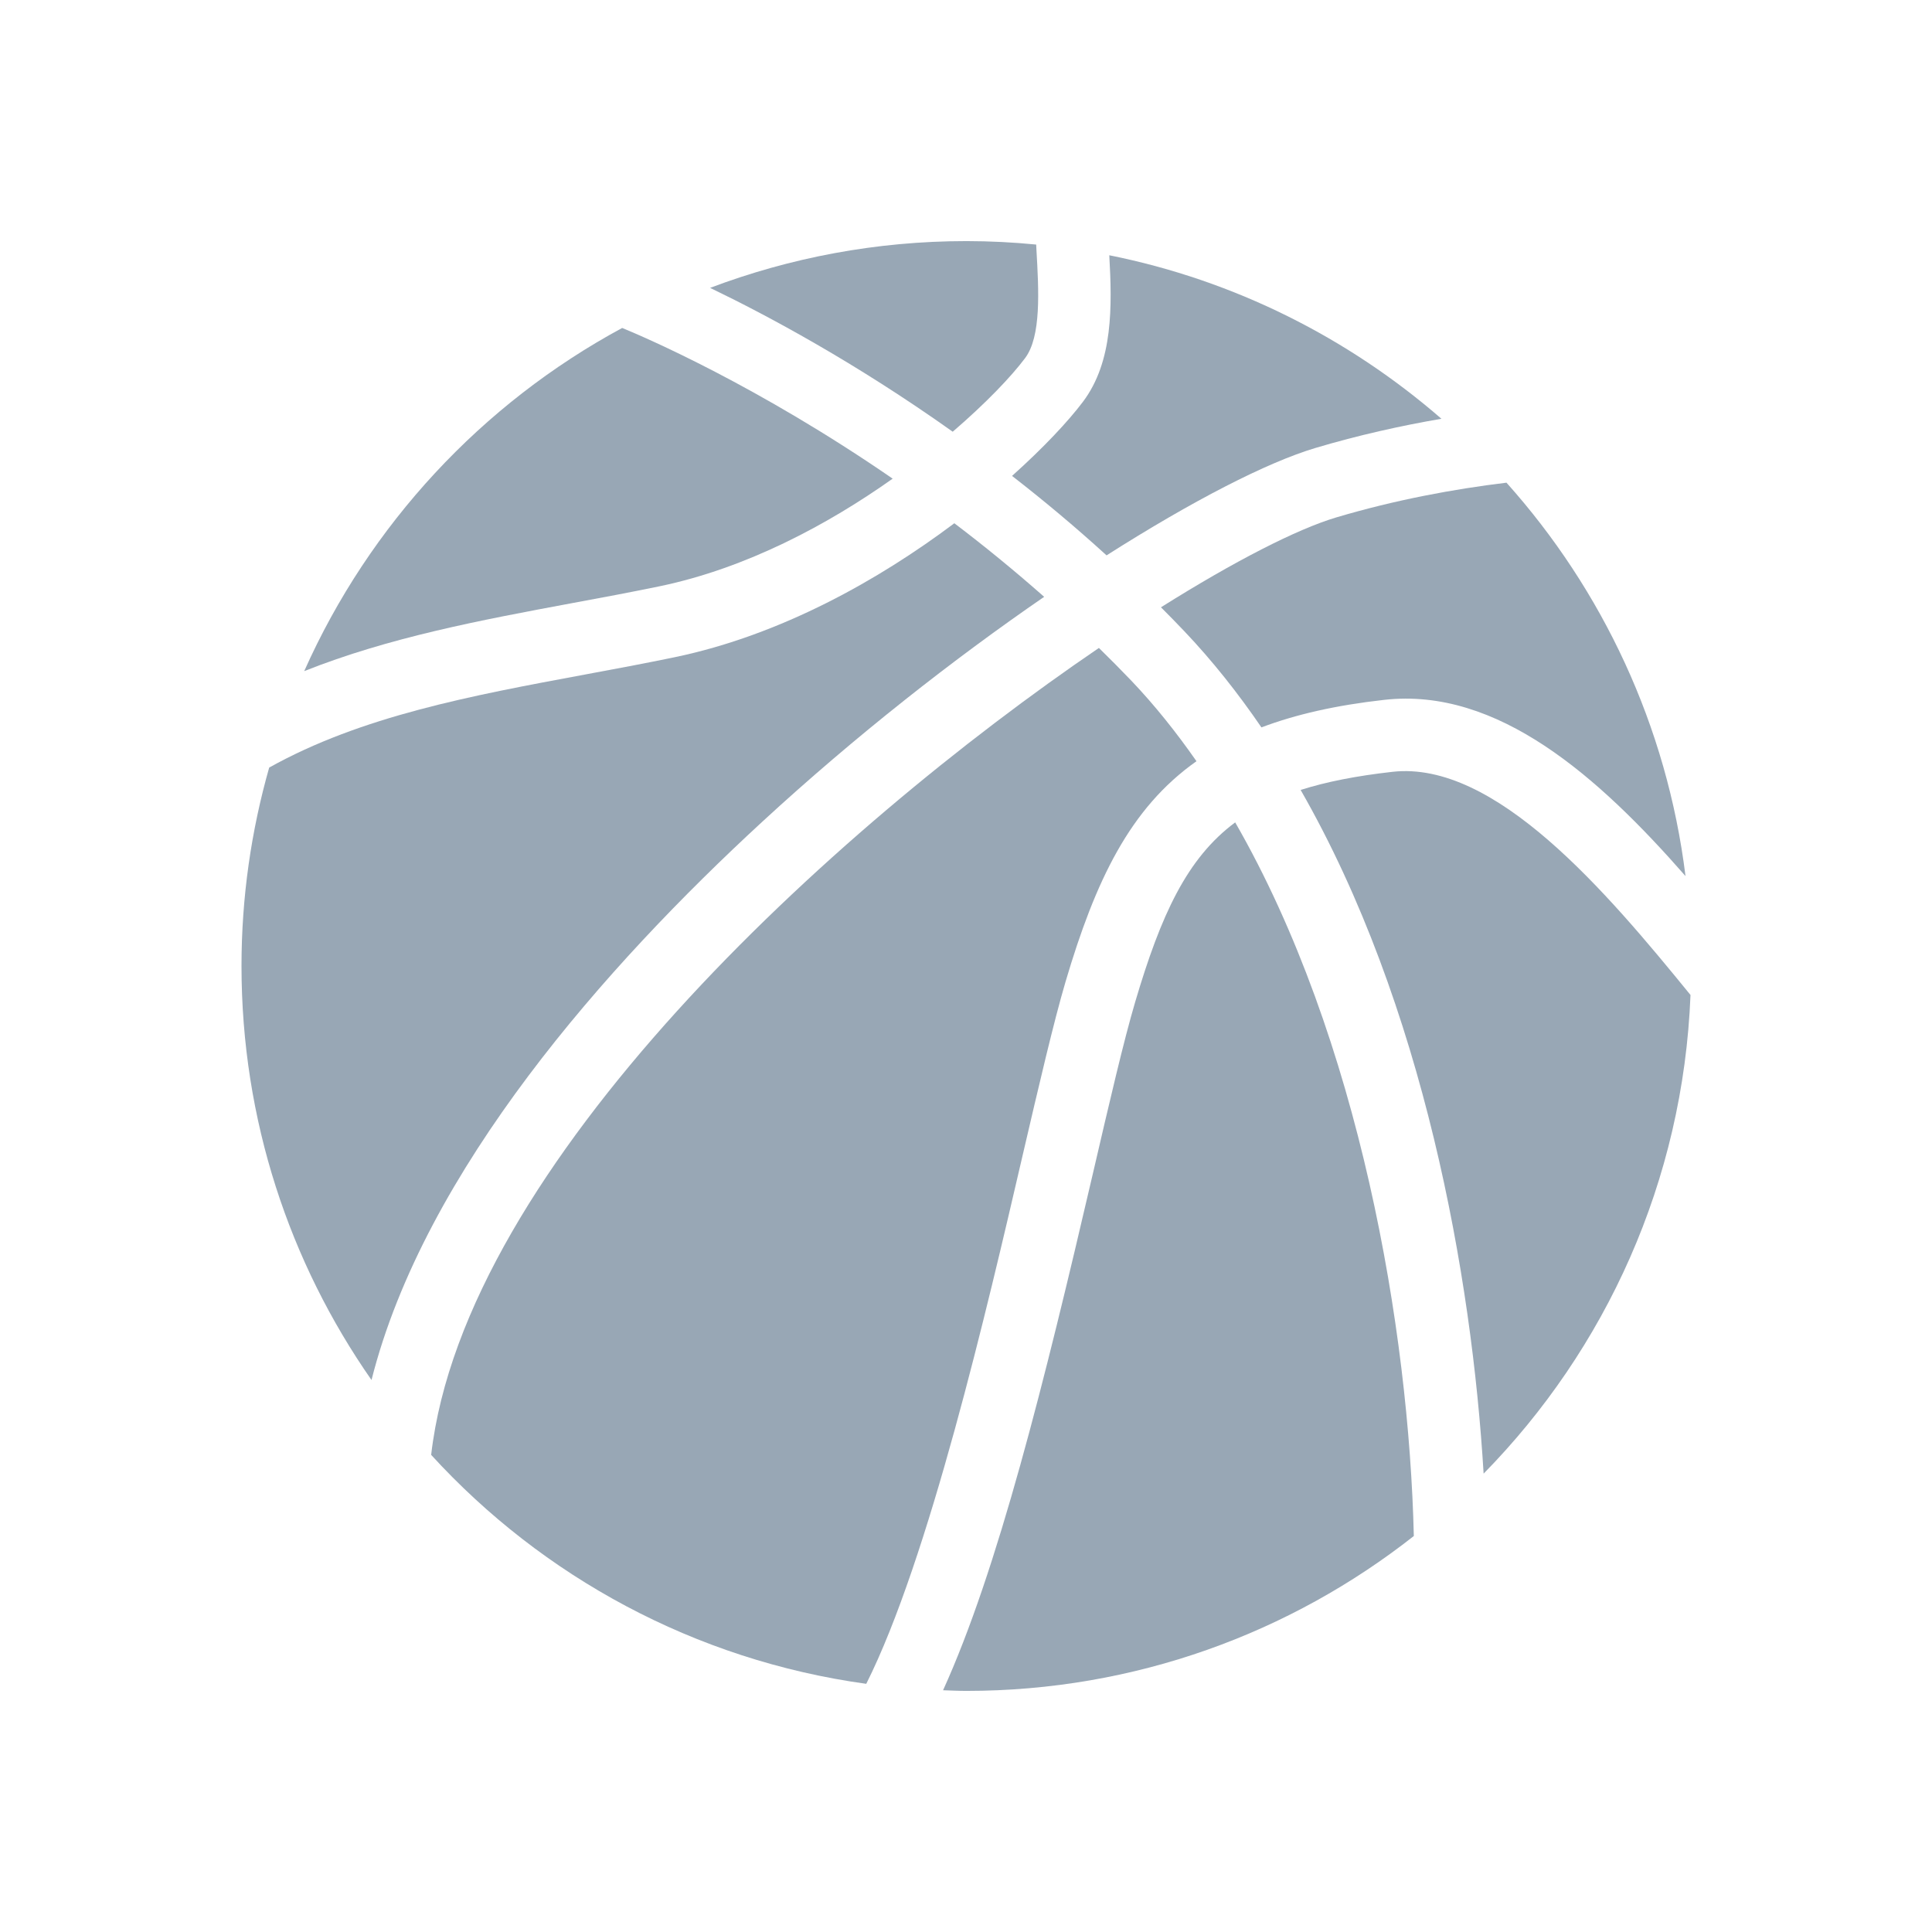
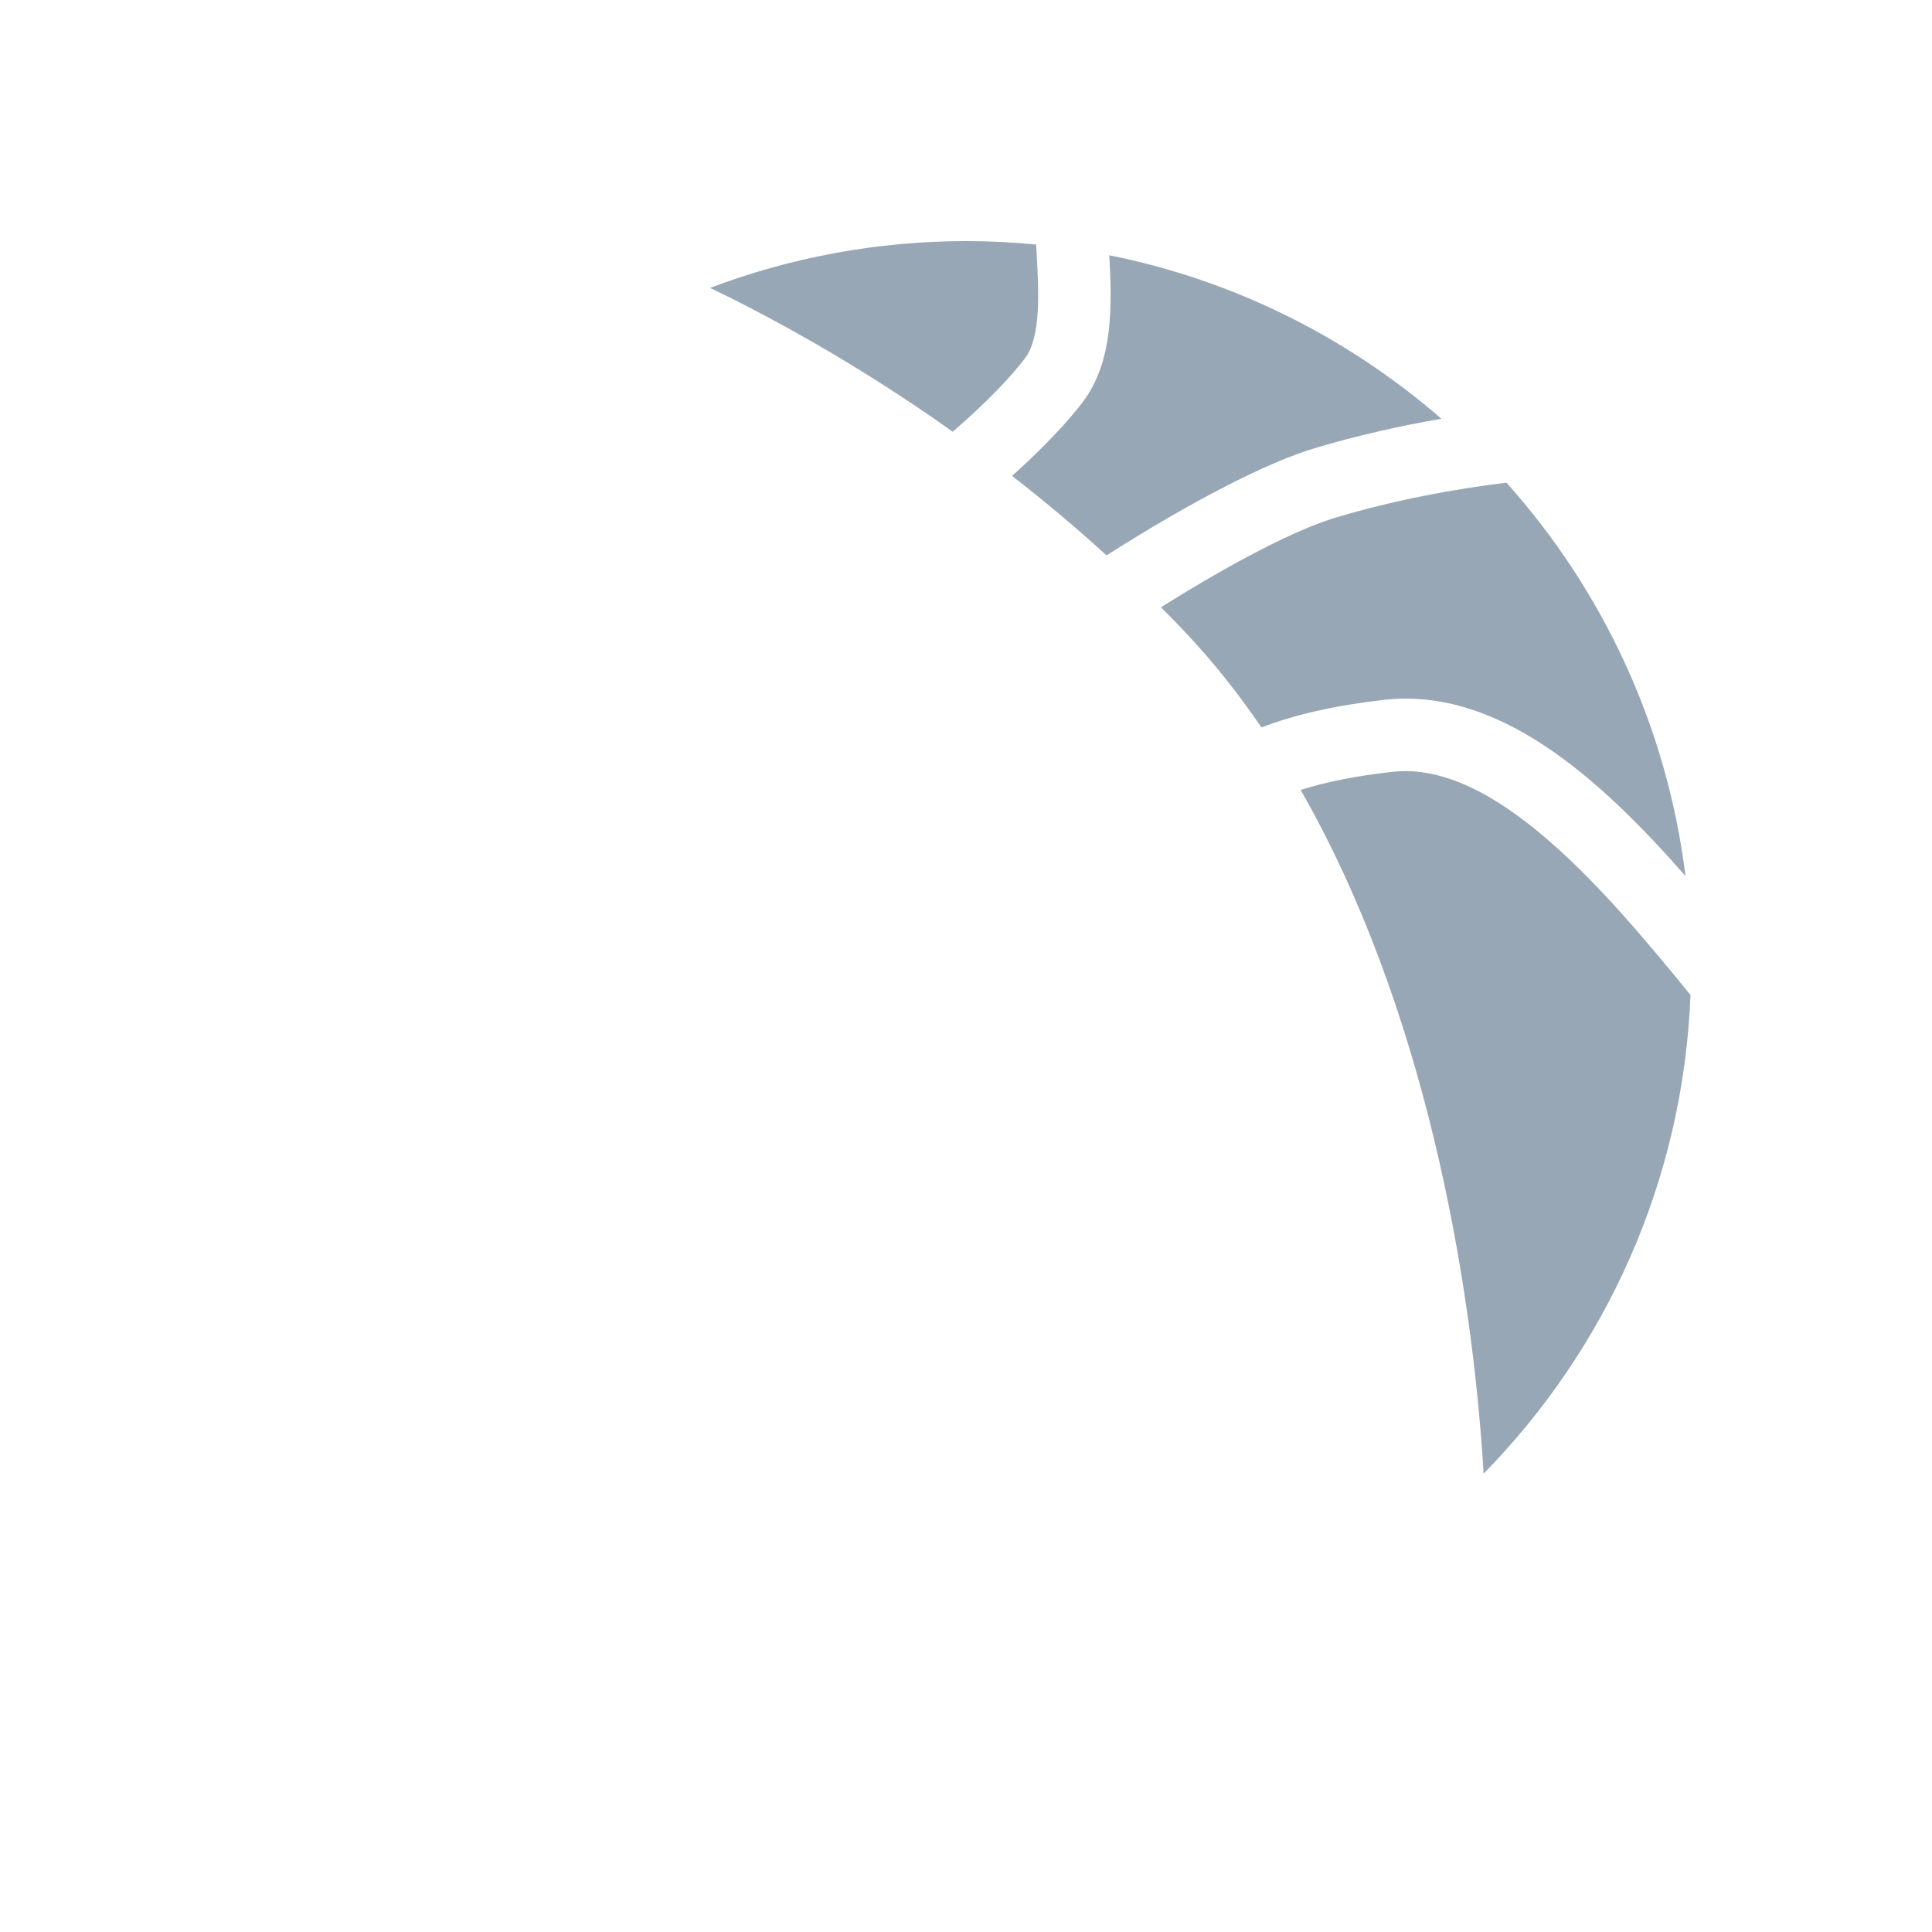
<svg xmlns="http://www.w3.org/2000/svg" width="24" height="24" viewBox="0 0 24 24" fill="none">
  <path d="M12.733 4.45C12.937 4.18 12.904 3.608 12.875 3.102C12.874 3.081 12.873 3.059 12.872 3.038C12.586 3.01 12.297 2.995 12.005 2.995C10.884 2.995 9.811 3.202 8.821 3.576C9.527 3.916 10.62 4.5 11.835 5.363C12.25 5.006 12.563 4.677 12.733 4.45Z" fill="#98A7B5" />
  <path d="M17.296 9.588C16.852 9.638 16.477 9.711 16.157 9.813C17.688 12.485 18.284 15.861 18.43 18.306C19.946 16.761 20.909 14.673 21 12.36C19.955 11.076 18.572 9.443 17.296 9.588Z" fill="#98A7B5" />
-   <path d="M8.198 7.282C9.273 7.058 10.284 6.517 11.089 5.946C9.409 4.789 8.007 4.188 7.729 4.074C5.985 5.016 4.59 6.518 3.779 8.337C4.834 7.917 5.976 7.703 7.098 7.494C7.461 7.427 7.836 7.357 8.198 7.282Z" fill="#98A7B5" />
  <path d="M14.422 7.544C14.518 7.64 14.614 7.738 14.709 7.838C15.06 8.207 15.378 8.609 15.67 9.036C16.095 8.875 16.595 8.761 17.194 8.694C18.606 8.534 19.86 9.652 20.938 10.883C20.707 9.017 19.906 7.328 18.714 5.996C18.063 6.075 17.338 6.208 16.598 6.428C16.113 6.573 15.34 6.967 14.422 7.544Z" fill="#98A7B5" />
-   <path d="M13.237 12.194C13.607 10.943 14.034 10.041 14.863 9.456C14.614 9.099 14.347 8.764 14.057 8.459C13.923 8.319 13.787 8.182 13.651 8.049C10.325 10.312 5.77 14.47 5.356 18.073C6.739 19.586 8.631 20.623 10.761 20.917C11.537 19.373 12.267 16.234 12.7 14.367C12.909 13.47 13.089 12.696 13.237 12.194Z" fill="#98A7B5" />
-   <path d="M9.467 10.21C10.626 9.142 11.851 8.184 12.971 7.414C12.597 7.084 12.223 6.779 11.855 6.5C10.925 7.199 9.707 7.888 8.382 8.164C8.01 8.241 7.63 8.312 7.263 8.38C5.846 8.643 4.487 8.897 3.344 9.535C3.121 10.319 3 11.145 3 12C3 13.913 3.598 15.685 4.615 17.143C5.273 14.535 7.533 11.992 9.467 10.21Z" fill="#98A7B5" />
  <path d="M13.746 6.899C14.818 6.217 15.741 5.744 16.34 5.565C16.878 5.405 17.406 5.288 17.906 5.202C16.751 4.199 15.339 3.483 13.78 3.171C13.815 3.8 13.83 4.491 13.452 4.992C13.272 5.231 12.968 5.557 12.572 5.912C12.96 6.213 13.354 6.542 13.746 6.899Z" fill="#98A7B5" />
-   <path d="M14.101 12.449C13.96 12.925 13.783 13.688 13.578 14.571C12.972 17.177 12.392 19.51 11.715 20.997C11.812 21 11.908 21.005 12.004 21.005C14.103 21.005 16.032 20.285 17.563 19.081C17.503 16.522 16.889 12.903 15.344 10.216C14.745 10.661 14.422 11.362 14.101 12.449Z" fill="#98A7B5" />
</svg>